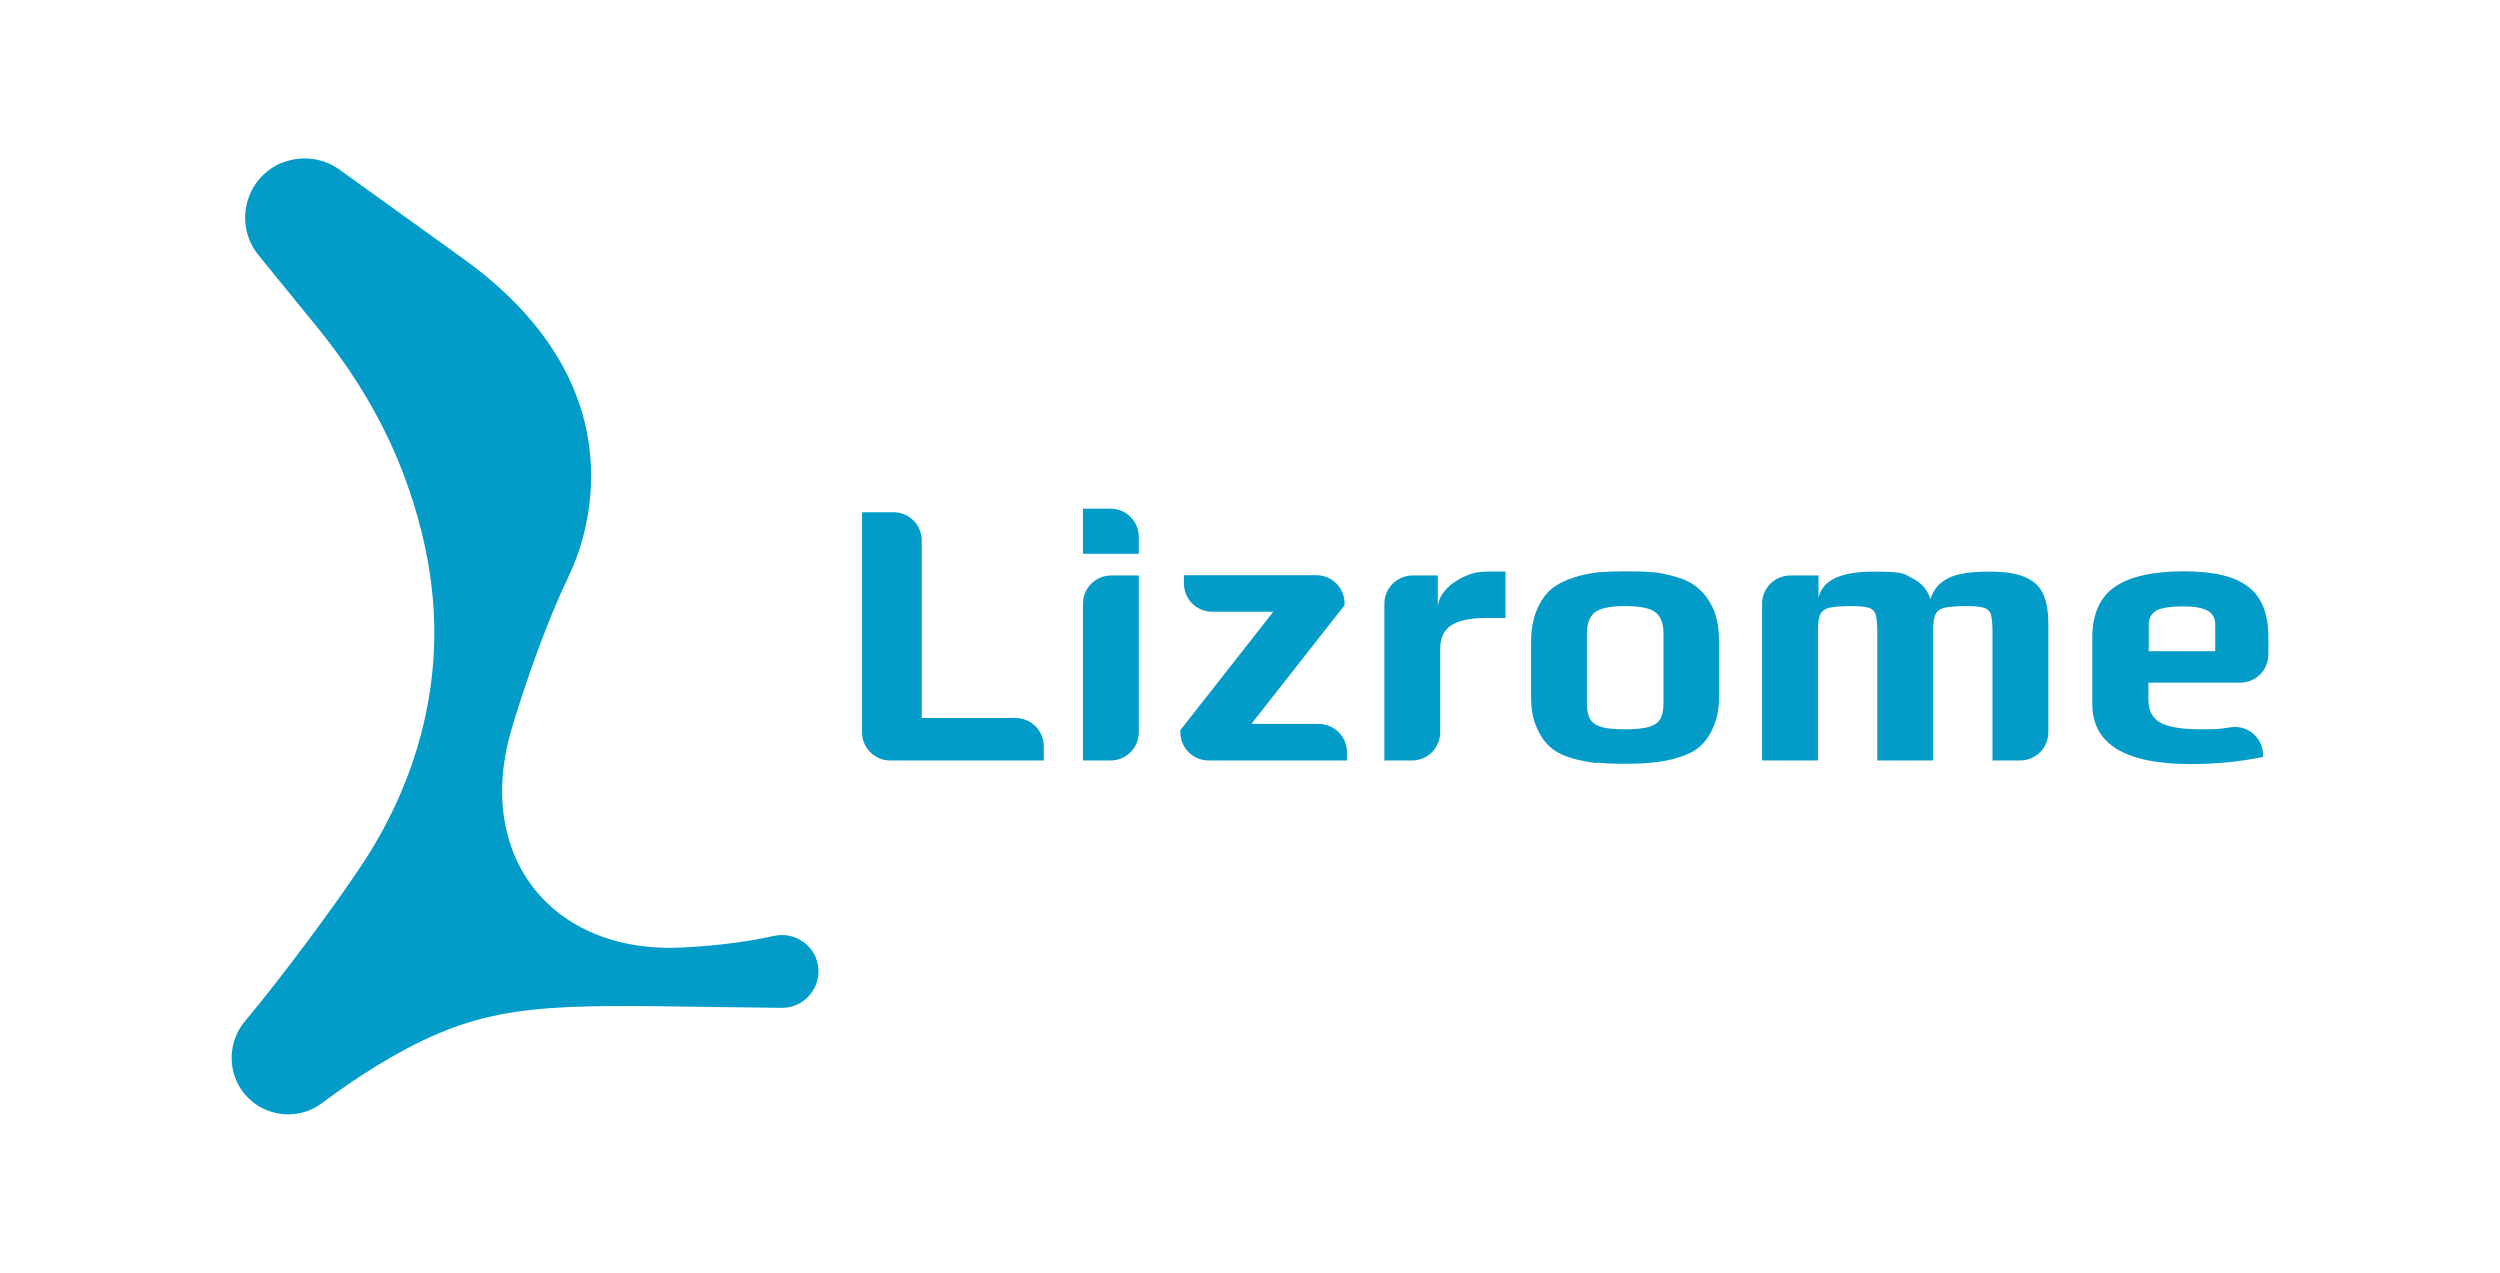
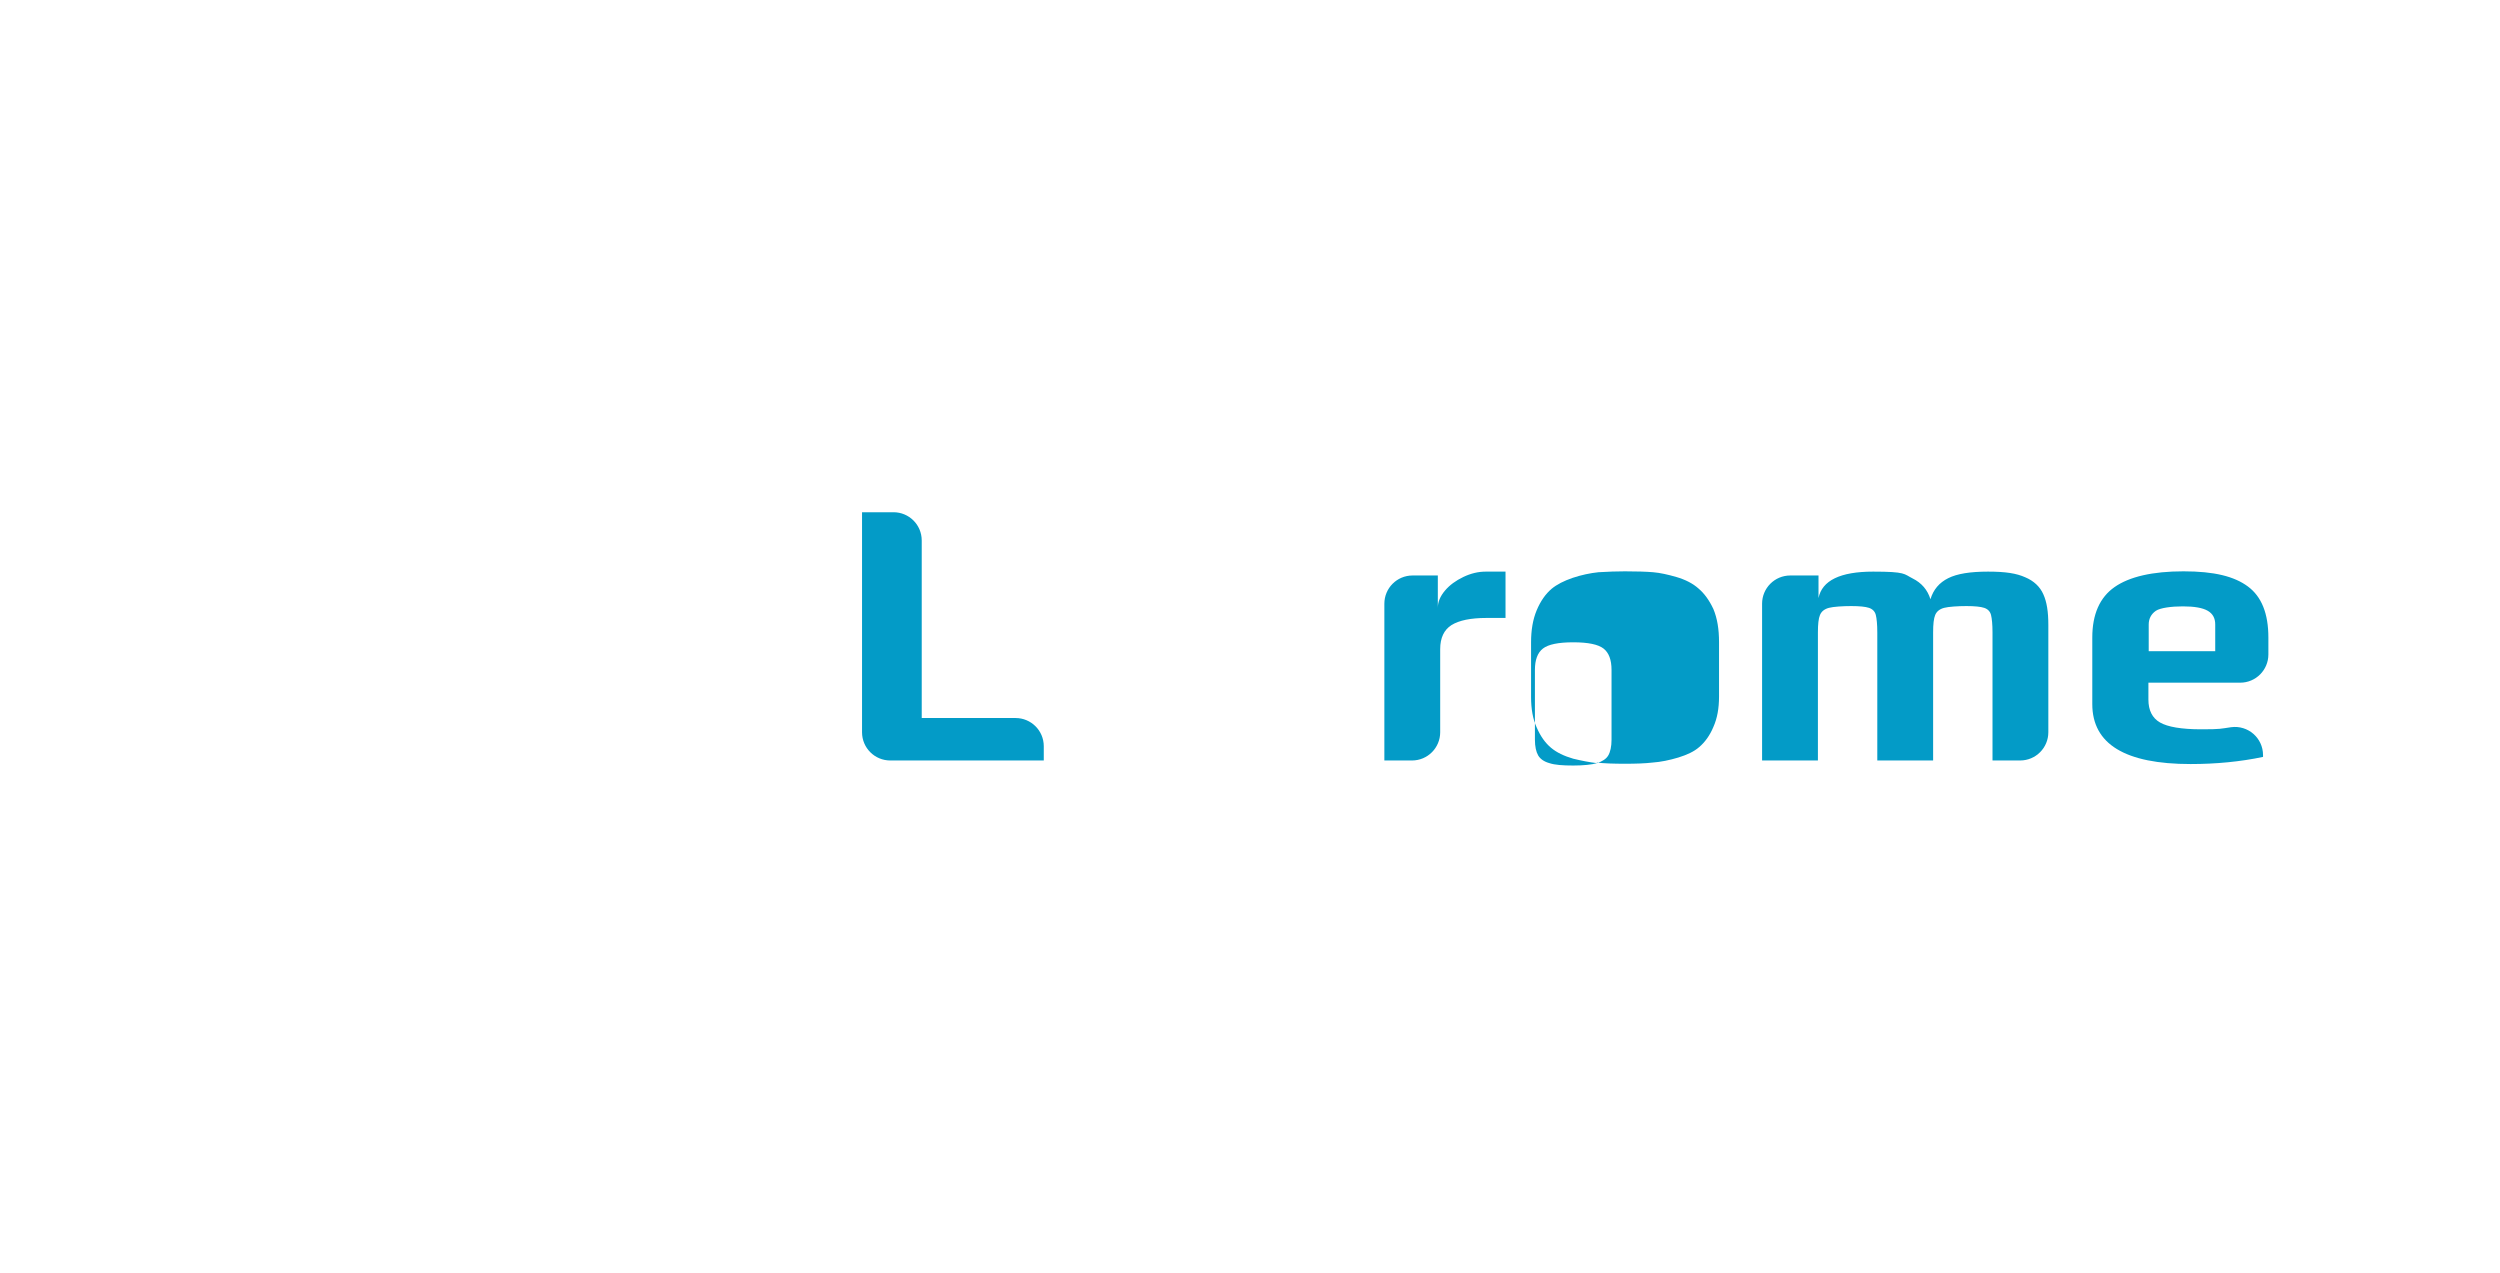
<svg xmlns="http://www.w3.org/2000/svg" id="_Слой_1" data-name="Слой 1" viewBox="0 0 841.9 428.6">
  <defs>
    <style>      .cls-1 {        fill: #039bc7;        stroke-width: 0px;      }    </style>
  </defs>
-   <path class="cls-1" d="M94.9,54.9h0c6.4-2.7,13.8-1.8,19.4,2.2l42.5,30.6c60.3,44,39.9,95.4,35,105.7-1.9,4-3.7,8-5.4,12.1-5.6,13.6-10.3,27.2-14.1,40-12.6,42.4,13.1,75.7,57.3,73.6,13.6-.7,23.8-2.3,30.9-3.9,7.4-1.7,14.7,3.6,15.1,11.2h0c.4,7.1-5.3,13.1-12.4,13-64.3-.6-88.2-3-115.7,8.7-13.8,5.8-28.3,15.3-39.1,23.4-8.7,6.5-21,4.4-27.1-4.5h0c-4.8-7.1-4.3-16.4,1.1-23,12.2-14.5,31.3-40.2,40.4-54.2,17.5-27,26.2-58.7,22.7-90.8-1.4-13.4-4.8-26.4-9.5-39-6.8-18.1-16.9-34.7-29.1-49.7l-19.8-24.3c-8.5-10.4-4.6-26,7.8-31.2Z" />
  <g>
    <path class="cls-1" d="M290.3,172.5h10.6c5.2,0,9.5,4.2,9.5,9.5v59.8h31.6c5.2,0,9.5,4.2,9.5,9.5v4.8h-51.7c-5.2,0-9.5-4.2-9.5-9.5v-74Z" />
-     <path class="cls-1" d="M364.7,171.3h9.3c5.2,0,9.5,4.2,9.5,9.5v5.7h-18.8v-15.2ZM374.2,193.8h9.3v52.8c0,5.2-4.2,9.5-9.5,9.5h-9.3v-52.8c0-5.2,4.2-9.5,9.5-9.5Z" />
-     <path class="cls-1" d="M397.4,246l31.4-40h-20.6c-5.2,0-9.5-4.2-9.5-9.5v-2.8h44.6c5.2,0,9.5,4.2,9.5,9.5v.6l-31.4,40h22.7c5.2,0,9.5,4.2,9.5,9.5v2.8h-46.6c-5.2,0-9.5-4.2-9.5-9.5v-.6Z" />
    <path class="cls-1" d="M475.8,193.8h8.4v10.9c0-2,.8-3.9,2.4-5.8,1.6-1.9,3.7-3.4,6.2-4.6,2.5-1.2,5-1.8,7.5-1.8h6.7v15.6h-6.4c-5.3,0-9.2.8-11.8,2.4-2.5,1.6-3.8,4.3-3.8,8.1v28c0,5.2-4.2,9.5-9.5,9.5h-9.3v-52.8c0-5.2,4.2-9.5,9.5-9.5Z" />
-     <path class="cls-1" d="M537.8,257c-2.5-.3-5.1-.8-8-1.5-3.1-.9-5.6-2.1-7.5-3.7-1.9-1.6-3.5-3.8-4.8-6.8-1.3-2.8-1.9-6.3-1.9-10.3v-18.4c0-4.1.6-7.7,1.9-10.8,1.3-3.1,3-5.5,5-7.2,1.8-1.5,4.2-2.7,7.1-3.7,3-1,5.9-1.6,8.7-1.9,3.3-.2,6.2-.3,8.9-.3,3.9,0,7.1.1,9.5.3,2.4.2,5,.8,7.8,1.6,3.1.9,5.6,2.2,7.5,3.9,1.9,1.6,3.6,3.9,5,6.9,1.3,3.1,1.9,6.8,1.9,11.1v18.4c0,3.9-.6,7.3-1.9,10.2-1.2,2.9-2.9,5.2-4.8,6.8-1.7,1.5-4.1,2.6-7,3.5-3,.9-5.9,1.5-8.7,1.7-2.6.3-5.7.4-9.3.4s-7-.1-9.5-.4ZM555.3,244.8c1.8-.6,3.1-1.4,3.8-2.6.7-1.2,1.1-3,1.1-5.3v-23.5c0-3.4-.9-5.8-2.7-7.2-1.8-1.4-5.2-2.1-10.2-2.1s-8.4.7-10.2,2.1c-1.8,1.4-2.7,3.8-2.7,7.2v23.5c0,2.3.4,4.1,1.1,5.3.7,1.2,2,2.1,3.8,2.6,1.8.6,4.5.8,8,.8s6.2-.3,8-.8Z" />
+     <path class="cls-1" d="M537.8,257c-2.5-.3-5.1-.8-8-1.5-3.1-.9-5.6-2.1-7.5-3.7-1.9-1.6-3.5-3.8-4.8-6.8-1.3-2.8-1.9-6.3-1.9-10.3v-18.4c0-4.1.6-7.7,1.9-10.8,1.3-3.1,3-5.5,5-7.2,1.8-1.5,4.2-2.7,7.1-3.7,3-1,5.9-1.6,8.7-1.9,3.3-.2,6.2-.3,8.9-.3,3.9,0,7.1.1,9.5.3,2.4.2,5,.8,7.8,1.6,3.1.9,5.6,2.2,7.5,3.9,1.9,1.6,3.6,3.9,5,6.9,1.3,3.1,1.9,6.8,1.9,11.1v18.4c0,3.9-.6,7.3-1.9,10.2-1.2,2.9-2.9,5.2-4.8,6.8-1.7,1.5-4.1,2.6-7,3.5-3,.9-5.9,1.5-8.7,1.7-2.6.3-5.7.4-9.3.4s-7-.1-9.5-.4Zc1.8-.6,3.1-1.4,3.8-2.6.7-1.2,1.1-3,1.1-5.3v-23.5c0-3.4-.9-5.8-2.7-7.2-1.8-1.4-5.2-2.1-10.2-2.1s-8.4.7-10.2,2.1c-1.8,1.4-2.7,3.8-2.7,7.2v23.5c0,2.3.4,4.1,1.1,5.3.7,1.2,2,2.1,3.8,2.6,1.8.6,4.5.8,8,.8s6.2-.3,8-.8Z" />
    <path class="cls-1" d="M603.1,193.8h9.3v7.6c1.2-5.9,7.3-8.9,18.4-8.9s10.3.8,13.3,2.3c3,1.5,5,3.8,6,7,1-3.3,3-5.6,6-7.1,3-1.5,7.4-2.2,13.4-2.2s9.6.6,12.5,1.9c2.9,1.2,5,3.2,6.1,5.7,1.2,2.6,1.7,6,1.7,10.3v36.2c0,5.2-4.2,9.5-9.5,9.5h-9.3v-43.1c0-2.7-.2-4.7-.5-5.9-.3-1.2-1.1-2-2.3-2.4-1.2-.4-3.2-.6-6-.6s-6,.2-7.5.6c-1.5.4-2.5,1.2-3,2.4-.5,1.2-.7,3.1-.7,5.9v43.1h-18.8v-43.1c0-2.7-.2-4.7-.5-5.9-.3-1.2-1.1-2-2.3-2.4-1.2-.4-3.2-.6-6-.6s-6,.2-7.5.6c-1.5.4-2.5,1.2-3,2.4-.5,1.2-.7,3.1-.7,5.9v43.1h-18.8v-52.8c0-5.2,4.2-9.5,9.5-9.5Z" />
    <path class="cls-1" d="M704.6,237.1v-22.4c0-7.8,2.5-13.5,7.5-17,5-3.5,12.8-5.3,23.2-5.3s17.1,1.7,21.7,5.1c4.6,3.4,6.9,9.1,6.9,17.2v5.7c0,5.2-4.2,9.5-9.5,9.5h-30.9v5.7c0,3.6,1.3,6.2,3.9,7.7,2.6,1.5,7.2,2.3,13.9,2.3s6.5-.2,10-.7c5.7-.8,10.8,3.6,10.8,9.4v.6c-7.6,1.6-15.8,2.4-24.4,2.4-22,0-33.1-6.7-33.1-20.2ZM746,219.3v-9c0-2.1-.8-3.6-2.5-4.6-1.7-1-4.5-1.5-8.4-1.5s-7.6.5-9.1,1.5c-1.6,1.1-2.4,2.7-2.4,4.6v9h22.5Z" />
  </g>
</svg>